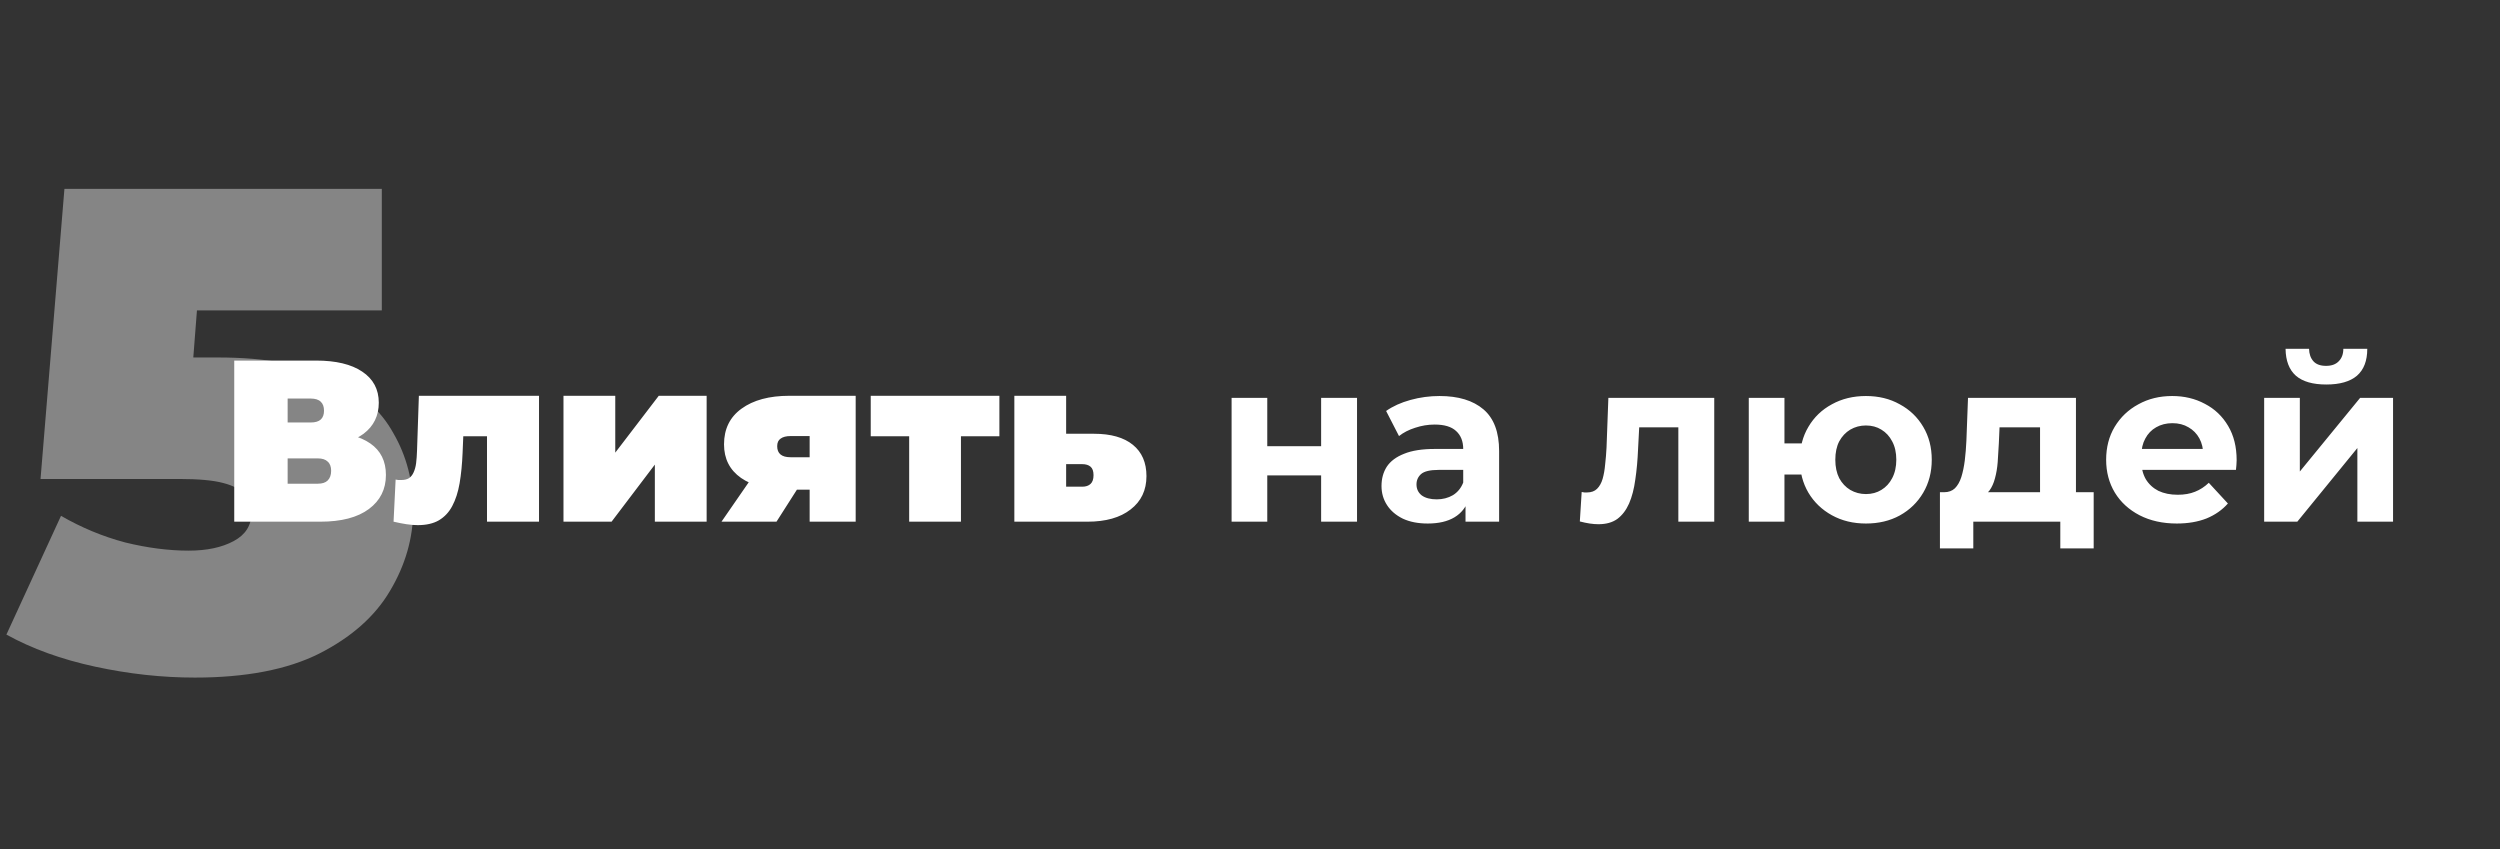
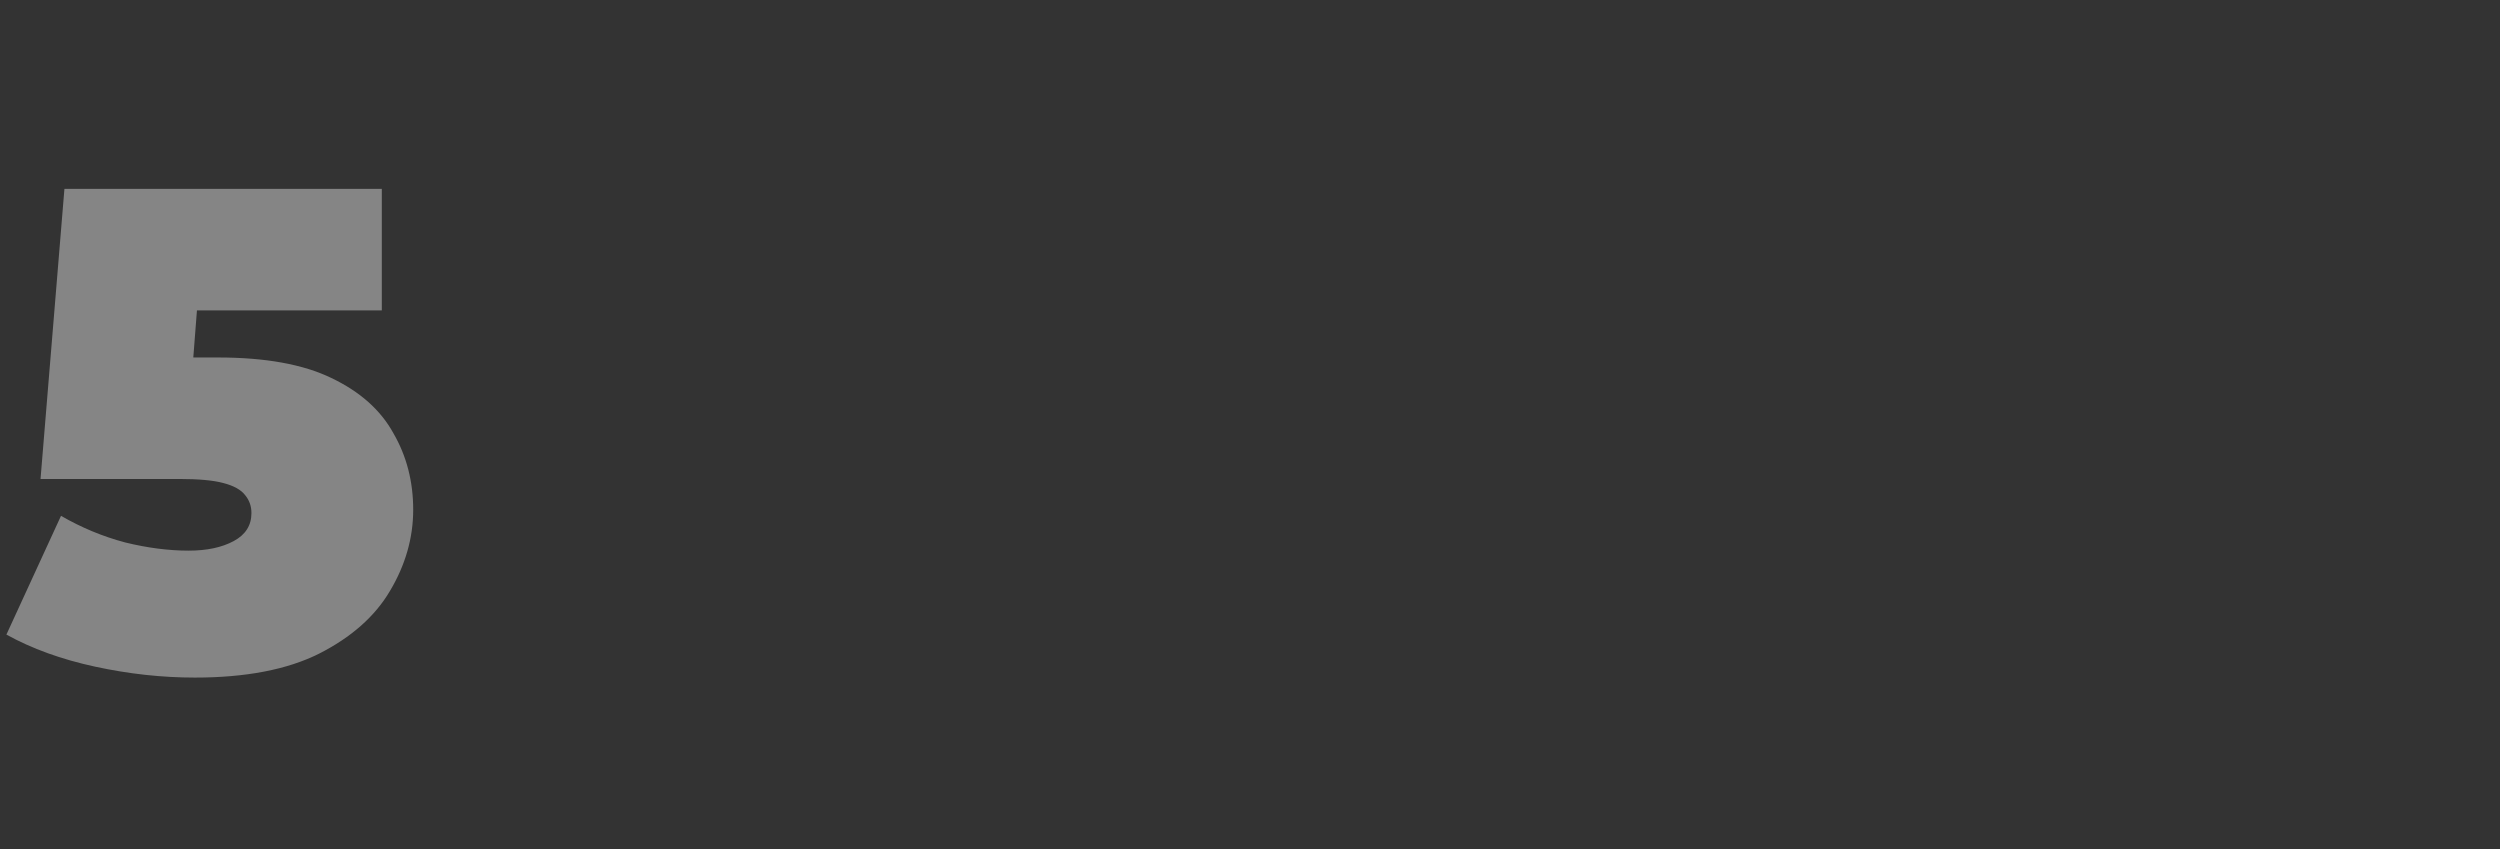
<svg xmlns="http://www.w3.org/2000/svg" width="315" height="107" viewBox="0 0 315 107" fill="none">
  <rect x="0" y="0" width="315" height="107" fill="#333333" stroke="none" />
  <path opacity="0.4" d="M24.543 85.376C20.415 85.376 16.23 84.917 11.987 84C7.744 83.083 4.018 81.735 0.807 79.958L7.687 64.994C10.267 66.485 12.962 67.603 15.771 68.348C18.58 69.036 21.246 69.38 23.769 69.38C26.062 69.38 27.954 68.979 29.445 68.176C30.936 67.373 31.681 66.198 31.681 64.65C31.681 63.79 31.423 63.045 30.907 62.414C30.391 61.726 29.474 61.21 28.155 60.866C26.894 60.522 25.03 60.35 22.565 60.35H5.107L8.117 23.8H48.107V39.108H15.255L25.489 30.422L23.683 53.728L13.449 45.042H27.467C33.43 45.042 38.188 45.902 41.743 47.622C45.355 49.342 47.964 51.664 49.569 54.588C51.232 57.455 52.063 60.665 52.063 64.22C52.063 67.775 51.088 71.186 49.139 74.454C47.247 77.665 44.266 80.302 40.195 82.366C36.182 84.373 30.964 85.376 24.543 85.376Z" fill="white" />
-   <path d="M29.515 65.732V45.432H39.81C42.323 45.432 44.266 45.896 45.639 46.824C47.031 47.752 47.727 49.057 47.727 50.739C47.727 52.382 47.089 53.687 45.813 54.654C44.537 55.601 42.816 56.075 40.651 56.075L41.231 54.509C43.532 54.509 45.339 54.963 46.654 55.872C47.968 56.781 48.626 58.105 48.626 59.845C48.626 61.643 47.91 63.074 46.48 64.137C45.049 65.2 43.01 65.732 40.361 65.732H29.515ZM36.243 60.947H40.042C40.602 60.947 41.018 60.812 41.289 60.541C41.579 60.251 41.724 59.845 41.724 59.323C41.724 58.801 41.579 58.414 41.289 58.163C41.018 57.892 40.602 57.757 40.042 57.757H36.243V60.947ZM36.243 53.233H39.143C39.723 53.233 40.148 53.107 40.419 52.856C40.69 52.605 40.825 52.237 40.825 51.754C40.825 51.251 40.69 50.874 40.419 50.623C40.148 50.352 39.723 50.217 39.143 50.217H36.243V53.233ZM49.588 65.732L49.849 60.425C49.965 60.444 50.081 60.464 50.197 60.483C50.313 60.483 50.419 60.483 50.516 60.483C50.941 60.483 51.279 60.406 51.531 60.251C51.782 60.077 51.975 59.835 52.111 59.526C52.265 59.197 52.372 58.811 52.43 58.366C52.488 57.902 52.526 57.37 52.546 56.771L52.778 49.869H67.916V65.732H61.362V53.61L62.783 54.973H57.099L58.433 53.523L58.288 57.032C58.23 58.463 58.104 59.748 57.911 60.889C57.717 62.01 57.408 62.967 56.983 63.76C56.577 64.533 56.016 65.133 55.301 65.558C54.605 65.964 53.715 66.167 52.633 66.167C52.207 66.167 51.734 66.128 51.212 66.051C50.709 65.974 50.168 65.867 49.588 65.732ZM70.998 65.732V49.869H77.523V57.032L83.004 49.869H89.036V65.732H82.511V58.54L77.059 65.732H70.998ZM102.015 65.732V60.744L102.827 61.701H99.202C96.746 61.701 94.803 61.208 93.373 60.222C91.942 59.217 91.227 57.805 91.227 55.988C91.227 54.055 91.961 52.556 93.431 51.493C94.919 50.41 96.93 49.869 99.463 49.869H107.815V65.732H102.015ZM90.908 65.732L95.055 59.729H101.667L97.839 65.732H90.908ZM102.015 58.801V53.378L102.827 54.944H99.608C99.066 54.944 98.651 55.05 98.361 55.263C98.071 55.456 97.926 55.775 97.926 56.22C97.926 57.148 98.486 57.612 99.608 57.612H102.827L102.015 58.801ZM114.555 65.732V53.581L115.976 54.973H109.712V49.869H125.923V54.973H119.659L121.08 53.581V65.732H114.555ZM137.842 54.654C139.969 54.654 141.603 55.118 142.743 56.046C143.884 56.974 144.454 58.289 144.454 59.99C144.454 61.769 143.787 63.17 142.453 64.195C141.139 65.22 139.331 65.732 137.03 65.732H127.808V49.869H134.333V54.654H137.842ZM136.363 61.324C136.808 61.324 137.156 61.208 137.407 60.976C137.659 60.744 137.784 60.377 137.784 59.874C137.784 59.371 137.659 59.014 137.407 58.801C137.156 58.588 136.808 58.482 136.363 58.482H134.333V61.324H136.363ZM155.181 65.732V50.13H159.676V56.22H166.462V50.13H170.986V65.732H166.462V59.903H159.676V65.732H155.181ZM184.655 65.732V62.687L184.365 62.02V56.568C184.365 55.601 184.065 54.847 183.466 54.306C182.886 53.765 181.987 53.494 180.769 53.494C179.937 53.494 179.116 53.629 178.304 53.9C177.511 54.151 176.834 54.499 176.274 54.944L174.65 51.783C175.5 51.184 176.525 50.72 177.724 50.391C178.922 50.062 180.14 49.898 181.378 49.898C183.756 49.898 185.602 50.459 186.917 51.58C188.231 52.701 188.889 54.451 188.889 56.829V65.732H184.655ZM179.899 65.964C178.681 65.964 177.637 65.761 176.767 65.355C175.897 64.93 175.23 64.359 174.766 63.644C174.302 62.929 174.07 62.126 174.07 61.237C174.07 60.309 174.292 59.497 174.737 58.801C175.201 58.105 175.926 57.564 176.912 57.177C177.898 56.771 179.183 56.568 180.769 56.568H184.916V59.207H181.262C180.198 59.207 179.464 59.381 179.058 59.729C178.671 60.077 178.478 60.512 178.478 61.034C178.478 61.614 178.7 62.078 179.145 62.426C179.609 62.755 180.237 62.919 181.03 62.919C181.784 62.919 182.46 62.745 183.06 62.397C183.659 62.03 184.094 61.498 184.365 60.802L185.061 62.89C184.732 63.895 184.133 64.659 183.263 65.181C182.393 65.703 181.271 65.964 179.899 65.964ZM199.059 65.703L199.291 61.991C199.407 62.01 199.523 62.03 199.639 62.049C199.755 62.049 199.862 62.049 199.958 62.049C200.5 62.049 200.925 61.894 201.234 61.585C201.544 61.276 201.776 60.86 201.93 60.338C202.085 59.797 202.191 59.188 202.249 58.511C202.327 57.834 202.385 57.129 202.423 56.394L202.655 50.13H215.995V65.732H211.471V52.74L212.486 53.842H205.642L206.599 52.682L206.396 56.597C206.338 57.989 206.222 59.265 206.048 60.425C205.894 61.585 205.633 62.59 205.265 63.441C204.898 64.272 204.405 64.92 203.786 65.384C203.168 65.829 202.375 66.051 201.408 66.051C201.06 66.051 200.693 66.022 200.306 65.964C199.92 65.906 199.504 65.819 199.059 65.703ZM220.346 65.732V50.13H224.841V55.872H229.423V59.787H224.841V65.732H220.346ZM235.107 65.964C233.502 65.964 232.072 65.616 230.815 64.92C229.558 64.224 228.572 63.277 227.857 62.078C227.142 60.86 226.784 59.478 226.784 57.931C226.784 56.365 227.142 54.983 227.857 53.784C228.572 52.566 229.558 51.619 230.815 50.942C232.072 50.246 233.502 49.898 235.107 49.898C236.712 49.898 238.133 50.246 239.37 50.942C240.627 51.619 241.613 52.566 242.328 53.784C243.043 54.983 243.401 56.365 243.401 57.931C243.401 59.478 243.043 60.86 242.328 62.078C241.613 63.296 240.627 64.253 239.37 64.949C238.133 65.626 236.712 65.964 235.107 65.964ZM235.107 62.252C235.842 62.252 236.489 62.078 237.05 61.73C237.63 61.382 238.084 60.889 238.413 60.251C238.761 59.594 238.935 58.82 238.935 57.931C238.935 57.022 238.761 56.249 238.413 55.611C238.084 54.973 237.63 54.48 237.05 54.132C236.489 53.784 235.842 53.61 235.107 53.61C234.392 53.61 233.734 53.784 233.135 54.132C232.555 54.48 232.091 54.973 231.743 55.611C231.414 56.249 231.25 57.022 231.25 57.931C231.25 58.82 231.414 59.594 231.743 60.251C232.091 60.889 232.555 61.382 233.135 61.73C233.734 62.078 234.392 62.252 235.107 62.252ZM257.046 63.702V53.842H251.942L251.855 55.843C251.816 56.674 251.768 57.467 251.71 58.221C251.652 58.975 251.536 59.661 251.362 60.28C251.207 60.879 250.975 61.392 250.666 61.817C250.356 62.223 249.941 62.503 249.419 62.658L244.953 62.02C245.513 62.02 245.968 61.856 246.316 61.527C246.664 61.179 246.934 60.705 247.128 60.106C247.321 59.487 247.466 58.791 247.563 58.018C247.659 57.225 247.727 56.394 247.766 55.524L247.969 50.13H261.57V63.702H257.046ZM244.431 69.096V62.02H263.803V69.096H259.598V65.732H248.636V69.096H244.431ZM274.277 65.964C272.498 65.964 270.932 65.616 269.579 64.92C268.245 64.224 267.21 63.277 266.476 62.078C265.741 60.86 265.374 59.478 265.374 57.931C265.374 56.365 265.731 54.983 266.447 53.784C267.181 52.566 268.177 51.619 269.434 50.942C270.69 50.246 272.111 49.898 273.697 49.898C275.224 49.898 276.597 50.227 277.815 50.884C279.052 51.522 280.028 52.45 280.744 53.668C281.459 54.867 281.817 56.307 281.817 57.989C281.817 58.163 281.807 58.366 281.788 58.598C281.768 58.811 281.749 59.014 281.73 59.207H269.057V56.568H279.352L277.612 57.351C277.612 56.539 277.447 55.833 277.119 55.234C276.79 54.635 276.336 54.171 275.756 53.842C275.176 53.494 274.499 53.32 273.726 53.32C272.952 53.32 272.266 53.494 271.667 53.842C271.087 54.171 270.632 54.644 270.304 55.263C269.975 55.862 269.811 56.578 269.811 57.409V58.105C269.811 58.956 269.994 59.71 270.362 60.367C270.748 61.005 271.28 61.498 271.957 61.846C272.653 62.175 273.465 62.339 274.393 62.339C275.224 62.339 275.949 62.213 276.568 61.962C277.206 61.711 277.786 61.334 278.308 60.831L280.715 63.441C279.999 64.253 279.1 64.881 278.018 65.326C276.935 65.751 275.688 65.964 274.277 65.964ZM285.284 65.732V50.13H289.779V59.41L297.377 50.13H301.524V65.732H297.029V56.452L289.46 65.732H285.284ZM293.114 48.448C291.413 48.448 290.137 48.081 289.286 47.346C288.436 46.592 288.001 45.461 287.981 43.953H290.939C290.959 44.61 291.142 45.132 291.49 45.519C291.838 45.906 292.37 46.099 293.085 46.099C293.781 46.099 294.313 45.906 294.68 45.519C295.067 45.132 295.26 44.61 295.26 43.953H298.276C298.276 45.461 297.841 46.592 296.971 47.346C296.101 48.081 294.816 48.448 293.114 48.448Z" fill="white" />
</svg>